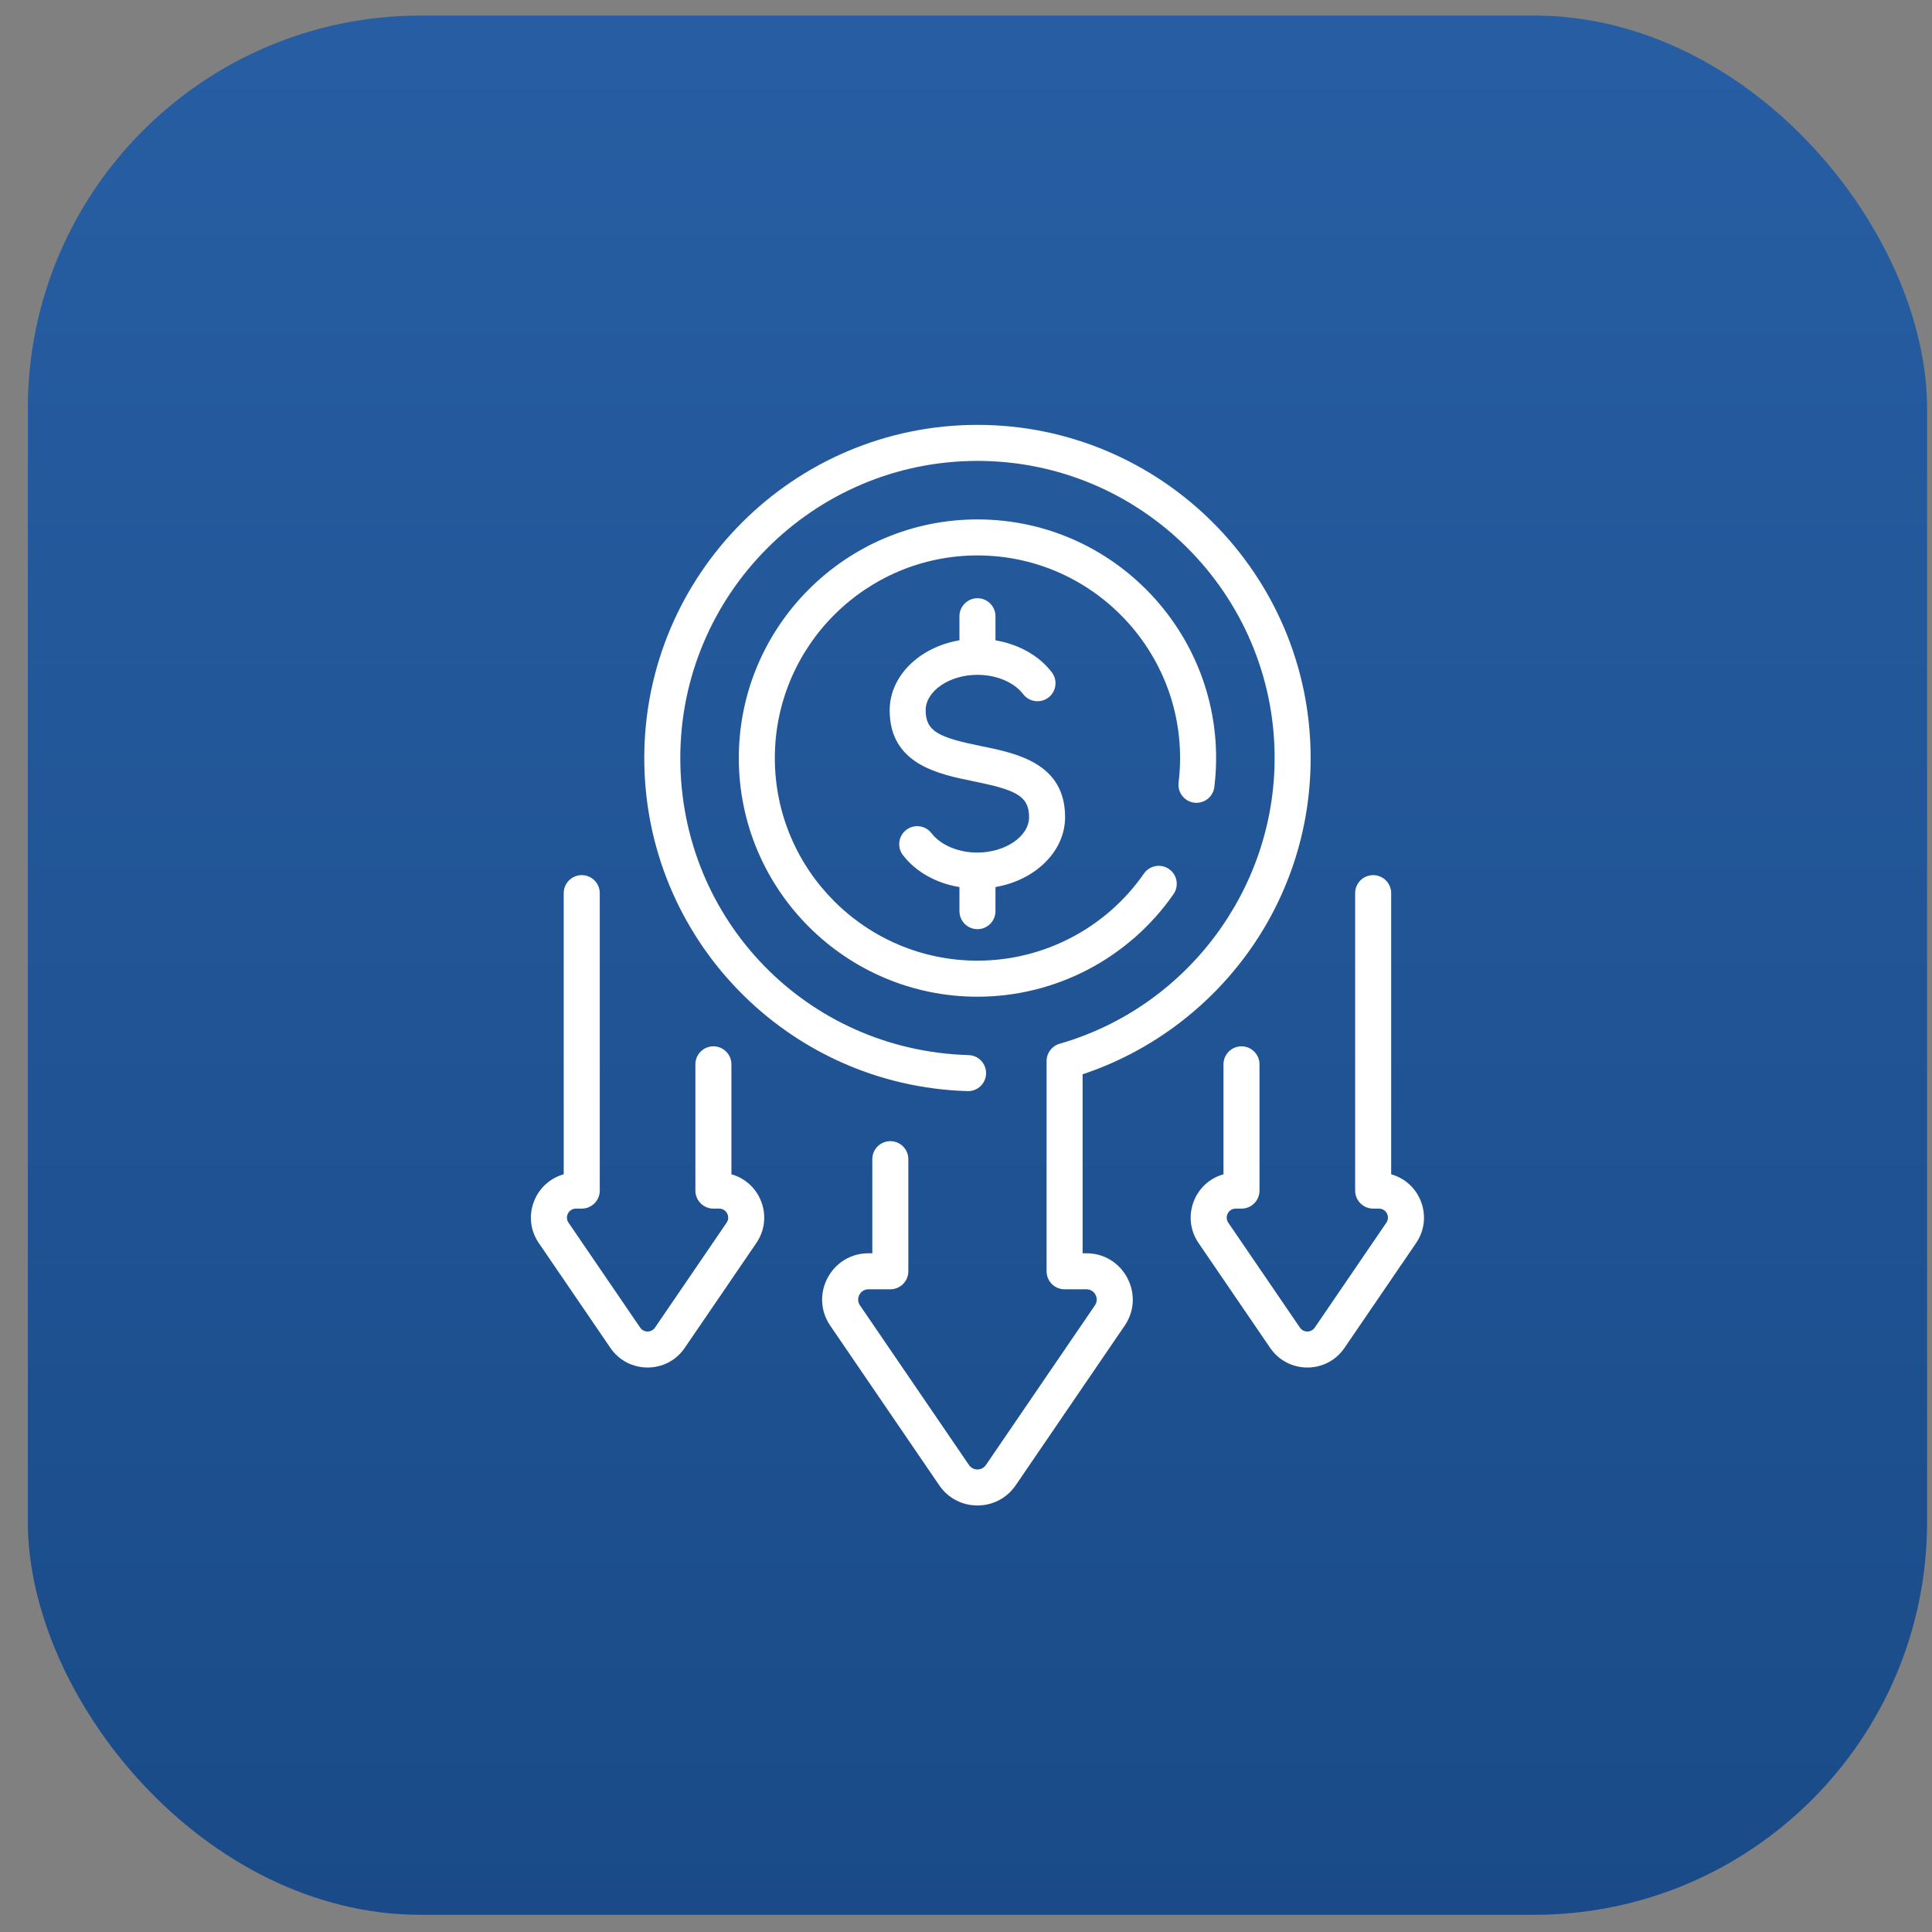
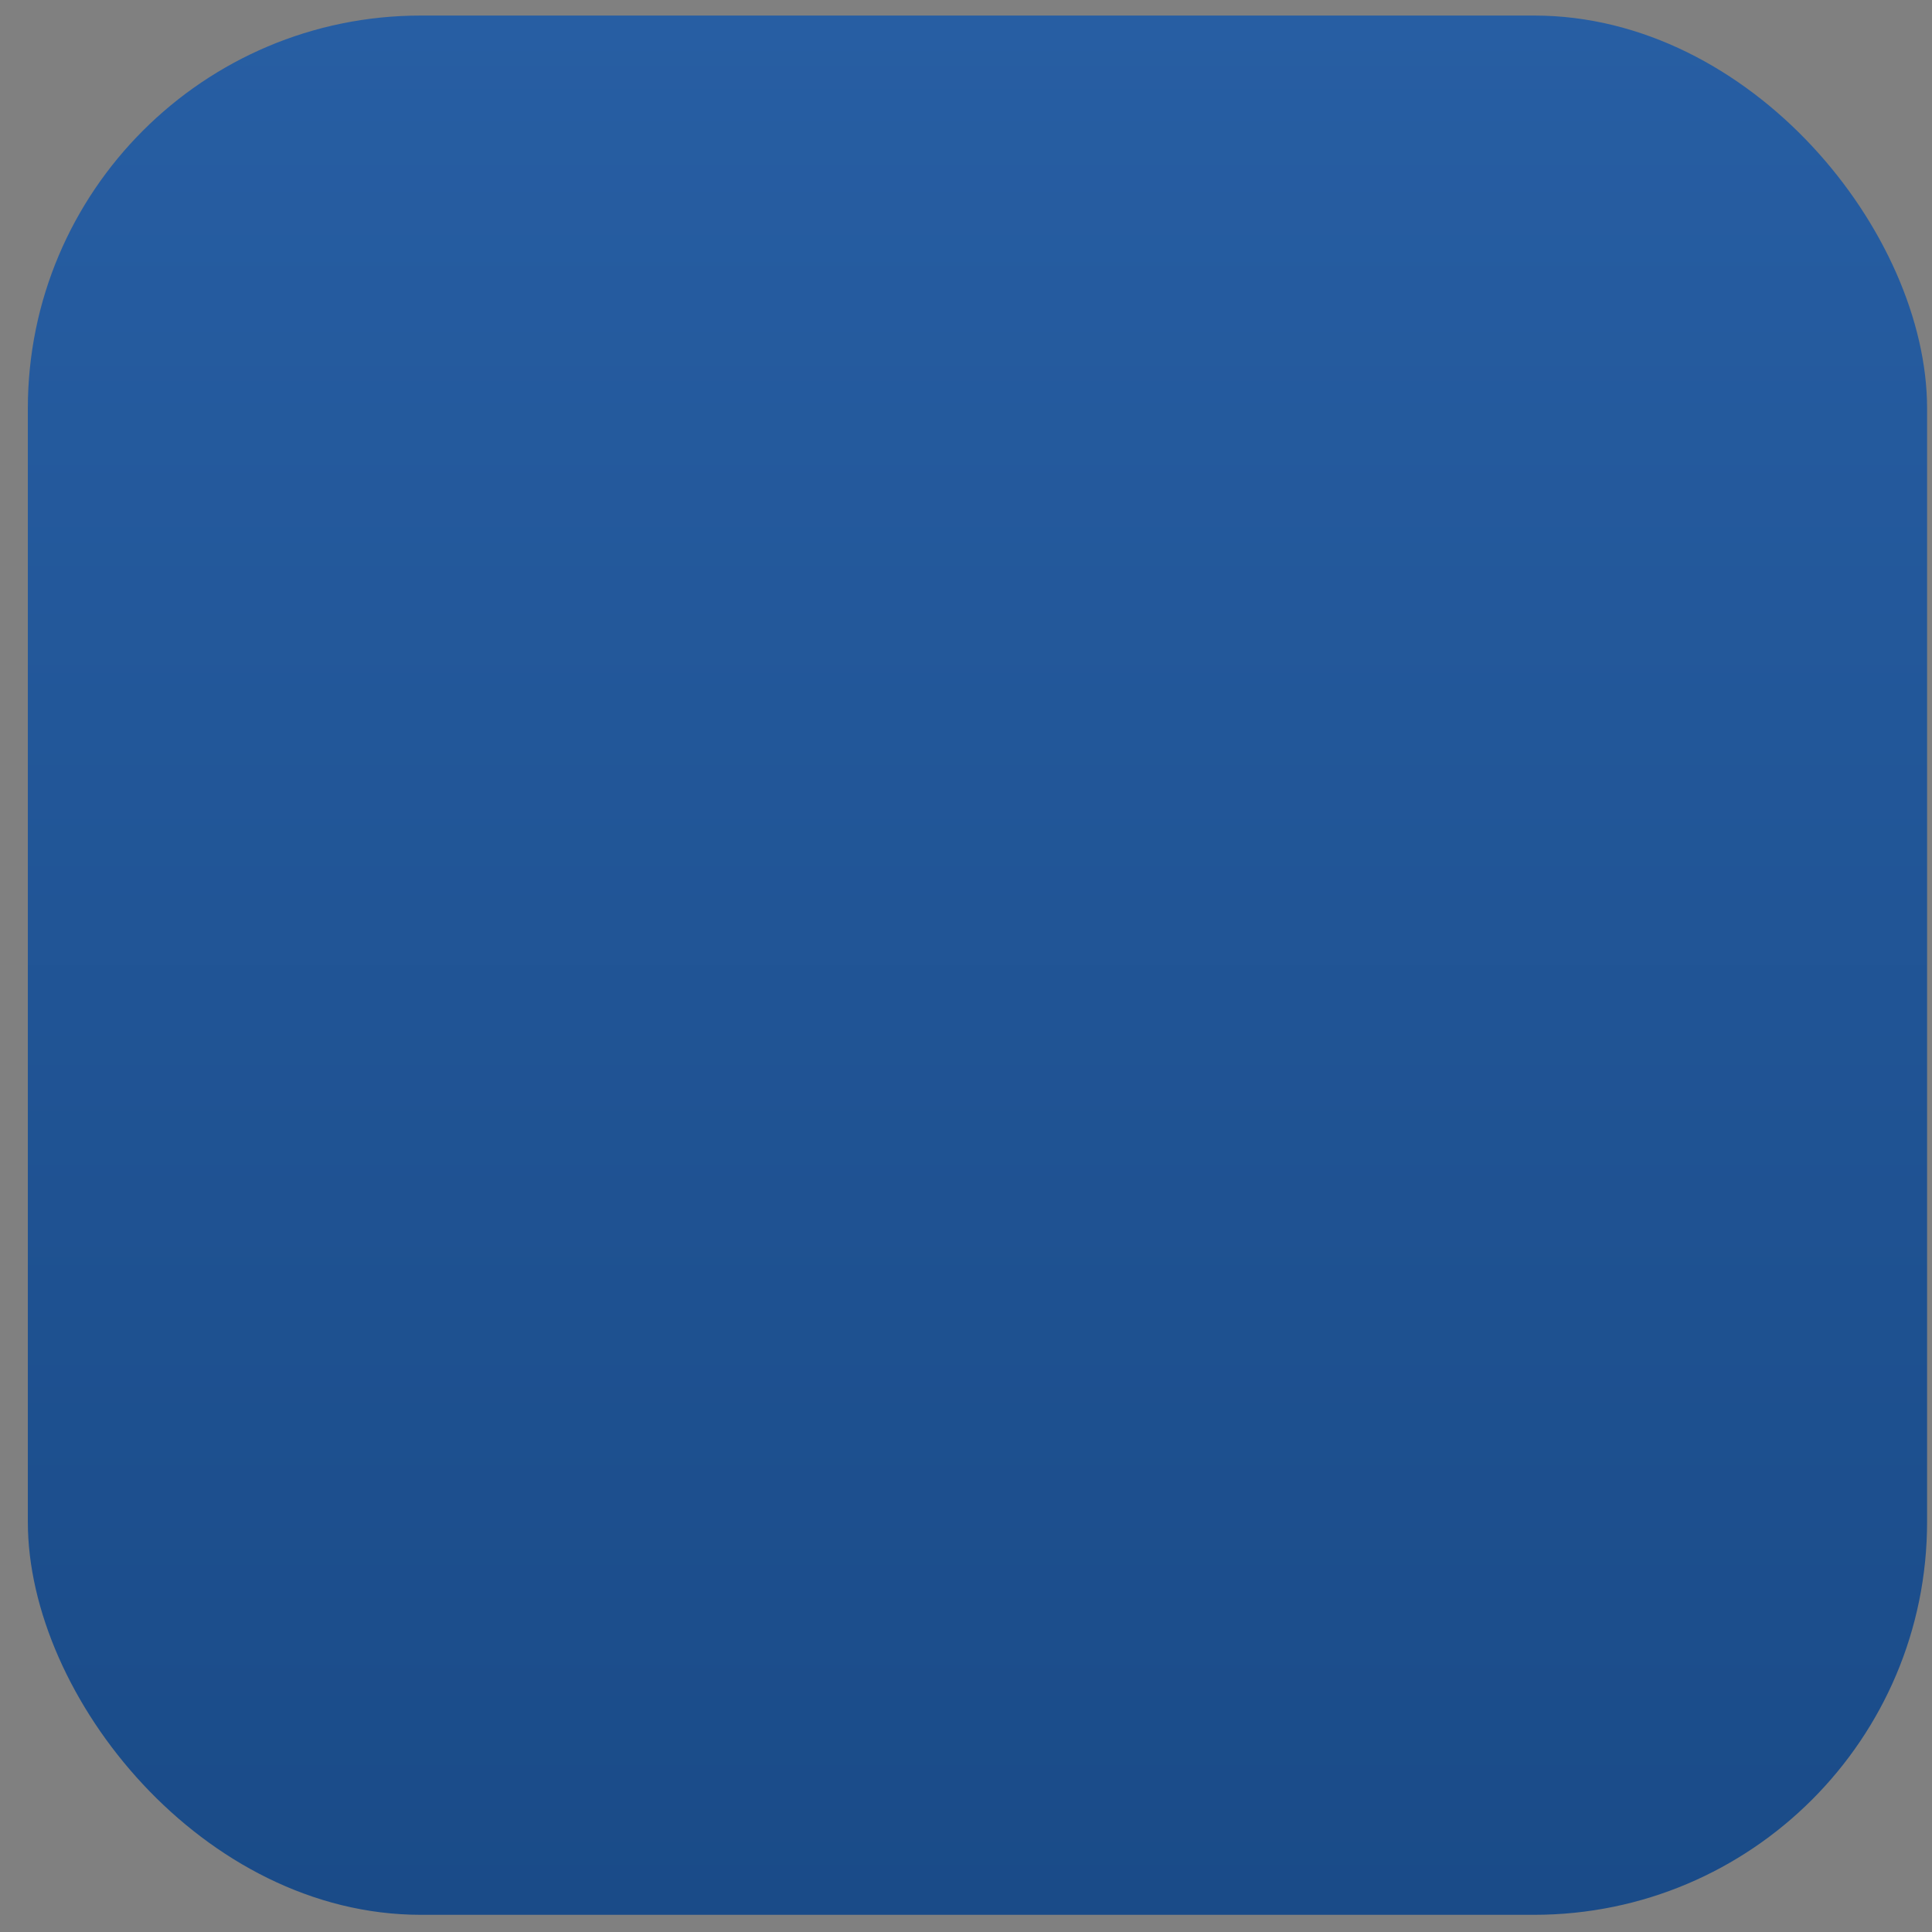
<svg xmlns="http://www.w3.org/2000/svg" width="59" height="59" viewBox="0 0 59 59" fill="none">
  <rect x="0" y="0" width="59" height="59" fill="#808080" stroke="none" />
  <rect x="0.85" y="0.475" width="58" height="58" rx="12" fill="url(#paint0_linear_3147_6630)" />
  <g clip-path="url(#clip0_3147_6630)">
    <path d="M36.472 24.513C36.774 24.549 37.048 24.334 37.084 24.033C37.611 19.679 34.204 15.862 29.85 15.862C25.831 15.862 22.562 19.132 22.562 23.15C22.562 27.168 25.831 30.438 29.85 30.438C32.236 30.438 34.474 29.266 35.838 27.305C36.011 27.055 35.949 26.713 35.7 26.539C35.451 26.366 35.108 26.428 34.934 26.677C33.776 28.343 31.876 29.337 29.85 29.337C26.438 29.337 23.662 26.562 23.662 23.15C23.662 19.738 26.438 16.962 29.85 16.962C33.538 16.962 36.441 20.194 35.992 23.901C35.956 24.202 36.171 24.476 36.472 24.513Z" fill="white" />
-     <path d="M33.178 38.273H33.061V32.807C37.064 31.473 40.025 27.697 40.025 23.15C40.025 17.539 35.46 12.975 29.85 12.975C24.239 12.975 19.675 17.539 19.675 23.15C19.675 28.664 24.057 33.16 29.548 33.321C29.852 33.33 30.105 33.091 30.113 32.787C30.122 32.483 29.883 32.23 29.58 32.221C24.642 32.077 20.775 28.093 20.775 23.15C20.775 18.146 24.846 14.075 29.85 14.075C34.854 14.075 38.925 18.146 38.925 23.15C38.925 27.177 36.225 30.764 32.359 31.874C32.124 31.942 31.961 32.157 31.961 32.402V38.823C31.961 39.127 32.207 39.373 32.511 39.373H33.178C33.431 39.373 33.579 39.655 33.437 39.863L30.108 44.739C29.984 44.92 29.716 44.921 29.591 44.739L26.262 39.863C26.12 39.655 26.269 39.373 26.521 39.373H27.189C27.492 39.373 27.739 39.127 27.739 38.823V35.399C27.739 35.095 27.492 34.849 27.189 34.849C26.885 34.849 26.639 35.095 26.639 35.399V38.273H26.521C25.387 38.273 24.714 39.546 25.354 40.483L28.683 45.359C29.242 46.179 30.455 46.181 31.017 45.359L34.346 40.483C34.985 39.547 34.313 38.273 33.178 38.273Z" fill="white" />
+     <path d="M33.178 38.273H33.061V32.807C37.064 31.473 40.025 27.697 40.025 23.15C40.025 17.539 35.46 12.975 29.85 12.975C24.239 12.975 19.675 17.539 19.675 23.15C19.675 28.664 24.057 33.16 29.548 33.321C29.852 33.33 30.105 33.091 30.113 32.787C30.122 32.483 29.883 32.23 29.58 32.221C24.642 32.077 20.775 28.093 20.775 23.15C20.775 18.146 24.846 14.075 29.85 14.075C34.854 14.075 38.925 18.146 38.925 23.15C38.925 27.177 36.225 30.764 32.359 31.874C32.124 31.942 31.961 32.157 31.961 32.402V38.823C31.961 39.127 32.207 39.373 32.511 39.373H33.178C33.431 39.373 33.579 39.655 33.437 39.863L30.108 44.739C29.984 44.92 29.716 44.921 29.591 44.739L26.262 39.863H27.189C27.492 39.373 27.739 39.127 27.739 38.823V35.399C27.739 35.095 27.492 34.849 27.189 34.849C26.885 34.849 26.639 35.095 26.639 35.399V38.273H26.521C25.387 38.273 24.714 39.546 25.354 40.483L28.683 45.359C29.242 46.179 30.455 46.181 31.017 45.359L34.346 40.483C34.985 39.547 34.313 38.273 33.178 38.273Z" fill="white" />
    <path d="M22.336 35.861V32.503C22.336 32.199 22.09 31.953 21.786 31.953C21.482 31.953 21.236 32.199 21.236 32.503V36.359C21.236 36.663 21.482 36.909 21.786 36.909H21.962C22.184 36.909 22.314 37.157 22.19 37.339L20.003 40.542C19.893 40.702 19.658 40.703 19.549 40.542L17.362 37.339C17.237 37.157 17.368 36.909 17.589 36.909H17.765C18.069 36.909 18.316 36.663 18.316 36.359V27.275C18.316 26.971 18.069 26.725 17.765 26.725C17.462 26.725 17.215 26.971 17.215 27.275V35.861C16.318 36.113 15.92 37.179 16.453 37.959L18.64 41.162C19.185 41.96 20.365 41.963 20.911 41.162L23.098 37.959C23.631 37.179 23.234 36.113 22.336 35.861Z" fill="white" />
    <path d="M42.484 35.861V27.275C42.484 26.971 42.238 26.725 41.934 26.725C41.63 26.725 41.384 26.971 41.384 27.275V36.359C41.384 36.663 41.63 36.909 41.934 36.909H42.11C42.332 36.909 42.462 37.157 42.337 37.339L40.151 40.542C40.041 40.702 39.806 40.703 39.697 40.542L37.51 37.339C37.385 37.157 37.516 36.909 37.737 36.909H37.913C38.217 36.909 38.463 36.663 38.463 36.359V32.503C38.463 32.199 38.217 31.953 37.913 31.953C37.61 31.953 37.363 32.199 37.363 32.503V35.861C36.464 36.113 36.069 37.18 36.601 37.959L38.788 41.162C39.333 41.96 40.513 41.963 41.059 41.162L43.246 37.959C43.78 37.177 43.38 36.112 42.484 35.861Z" fill="white" />
-     <path d="M29.85 28.375C30.154 28.375 30.4 28.129 30.4 27.825V27.089C31.612 26.881 32.526 26.003 32.526 24.954C32.526 23.304 31.041 23.003 29.956 22.783C28.669 22.522 28.268 22.337 28.268 21.69C28.268 21.104 28.991 20.608 29.847 20.608C30.431 20.608 30.968 20.834 31.247 21.199C31.432 21.44 31.777 21.486 32.018 21.301C32.259 21.116 32.305 20.771 32.12 20.53C31.729 20.019 31.108 19.674 30.4 19.555V18.819C30.4 18.515 30.154 18.269 29.85 18.269C29.546 18.269 29.3 18.515 29.3 18.819V19.554C28.084 19.76 27.169 20.64 27.169 21.69C27.169 23.34 28.654 23.641 29.738 23.861C31.025 24.122 31.426 24.307 31.426 24.954C31.426 25.54 30.703 26.036 29.847 26.036C29.263 26.036 28.727 25.809 28.447 25.445C28.262 25.204 27.917 25.158 27.676 25.343C27.435 25.528 27.389 25.873 27.574 26.114C27.966 26.626 28.589 26.972 29.3 27.09V27.825C29.3 28.129 29.546 28.375 29.85 28.375Z" fill="white" />
  </g>
  <defs>
    <linearGradient id="paint0_linear_3147_6630" x1="29.85" y1="0.475" x2="29.85" y2="58.475" gradientUnits="userSpaceOnUse">
      <stop stop-color="#275EA3" />
      <stop offset="1" stop-color="#1A4B88" />
    </linearGradient>
    <clipPath id="clip0_3147_6630">
-       <rect width="33" height="33" fill="white" transform="translate(13.35 12.975)" />
-     </clipPath>
+       </clipPath>
  </defs>
</svg>